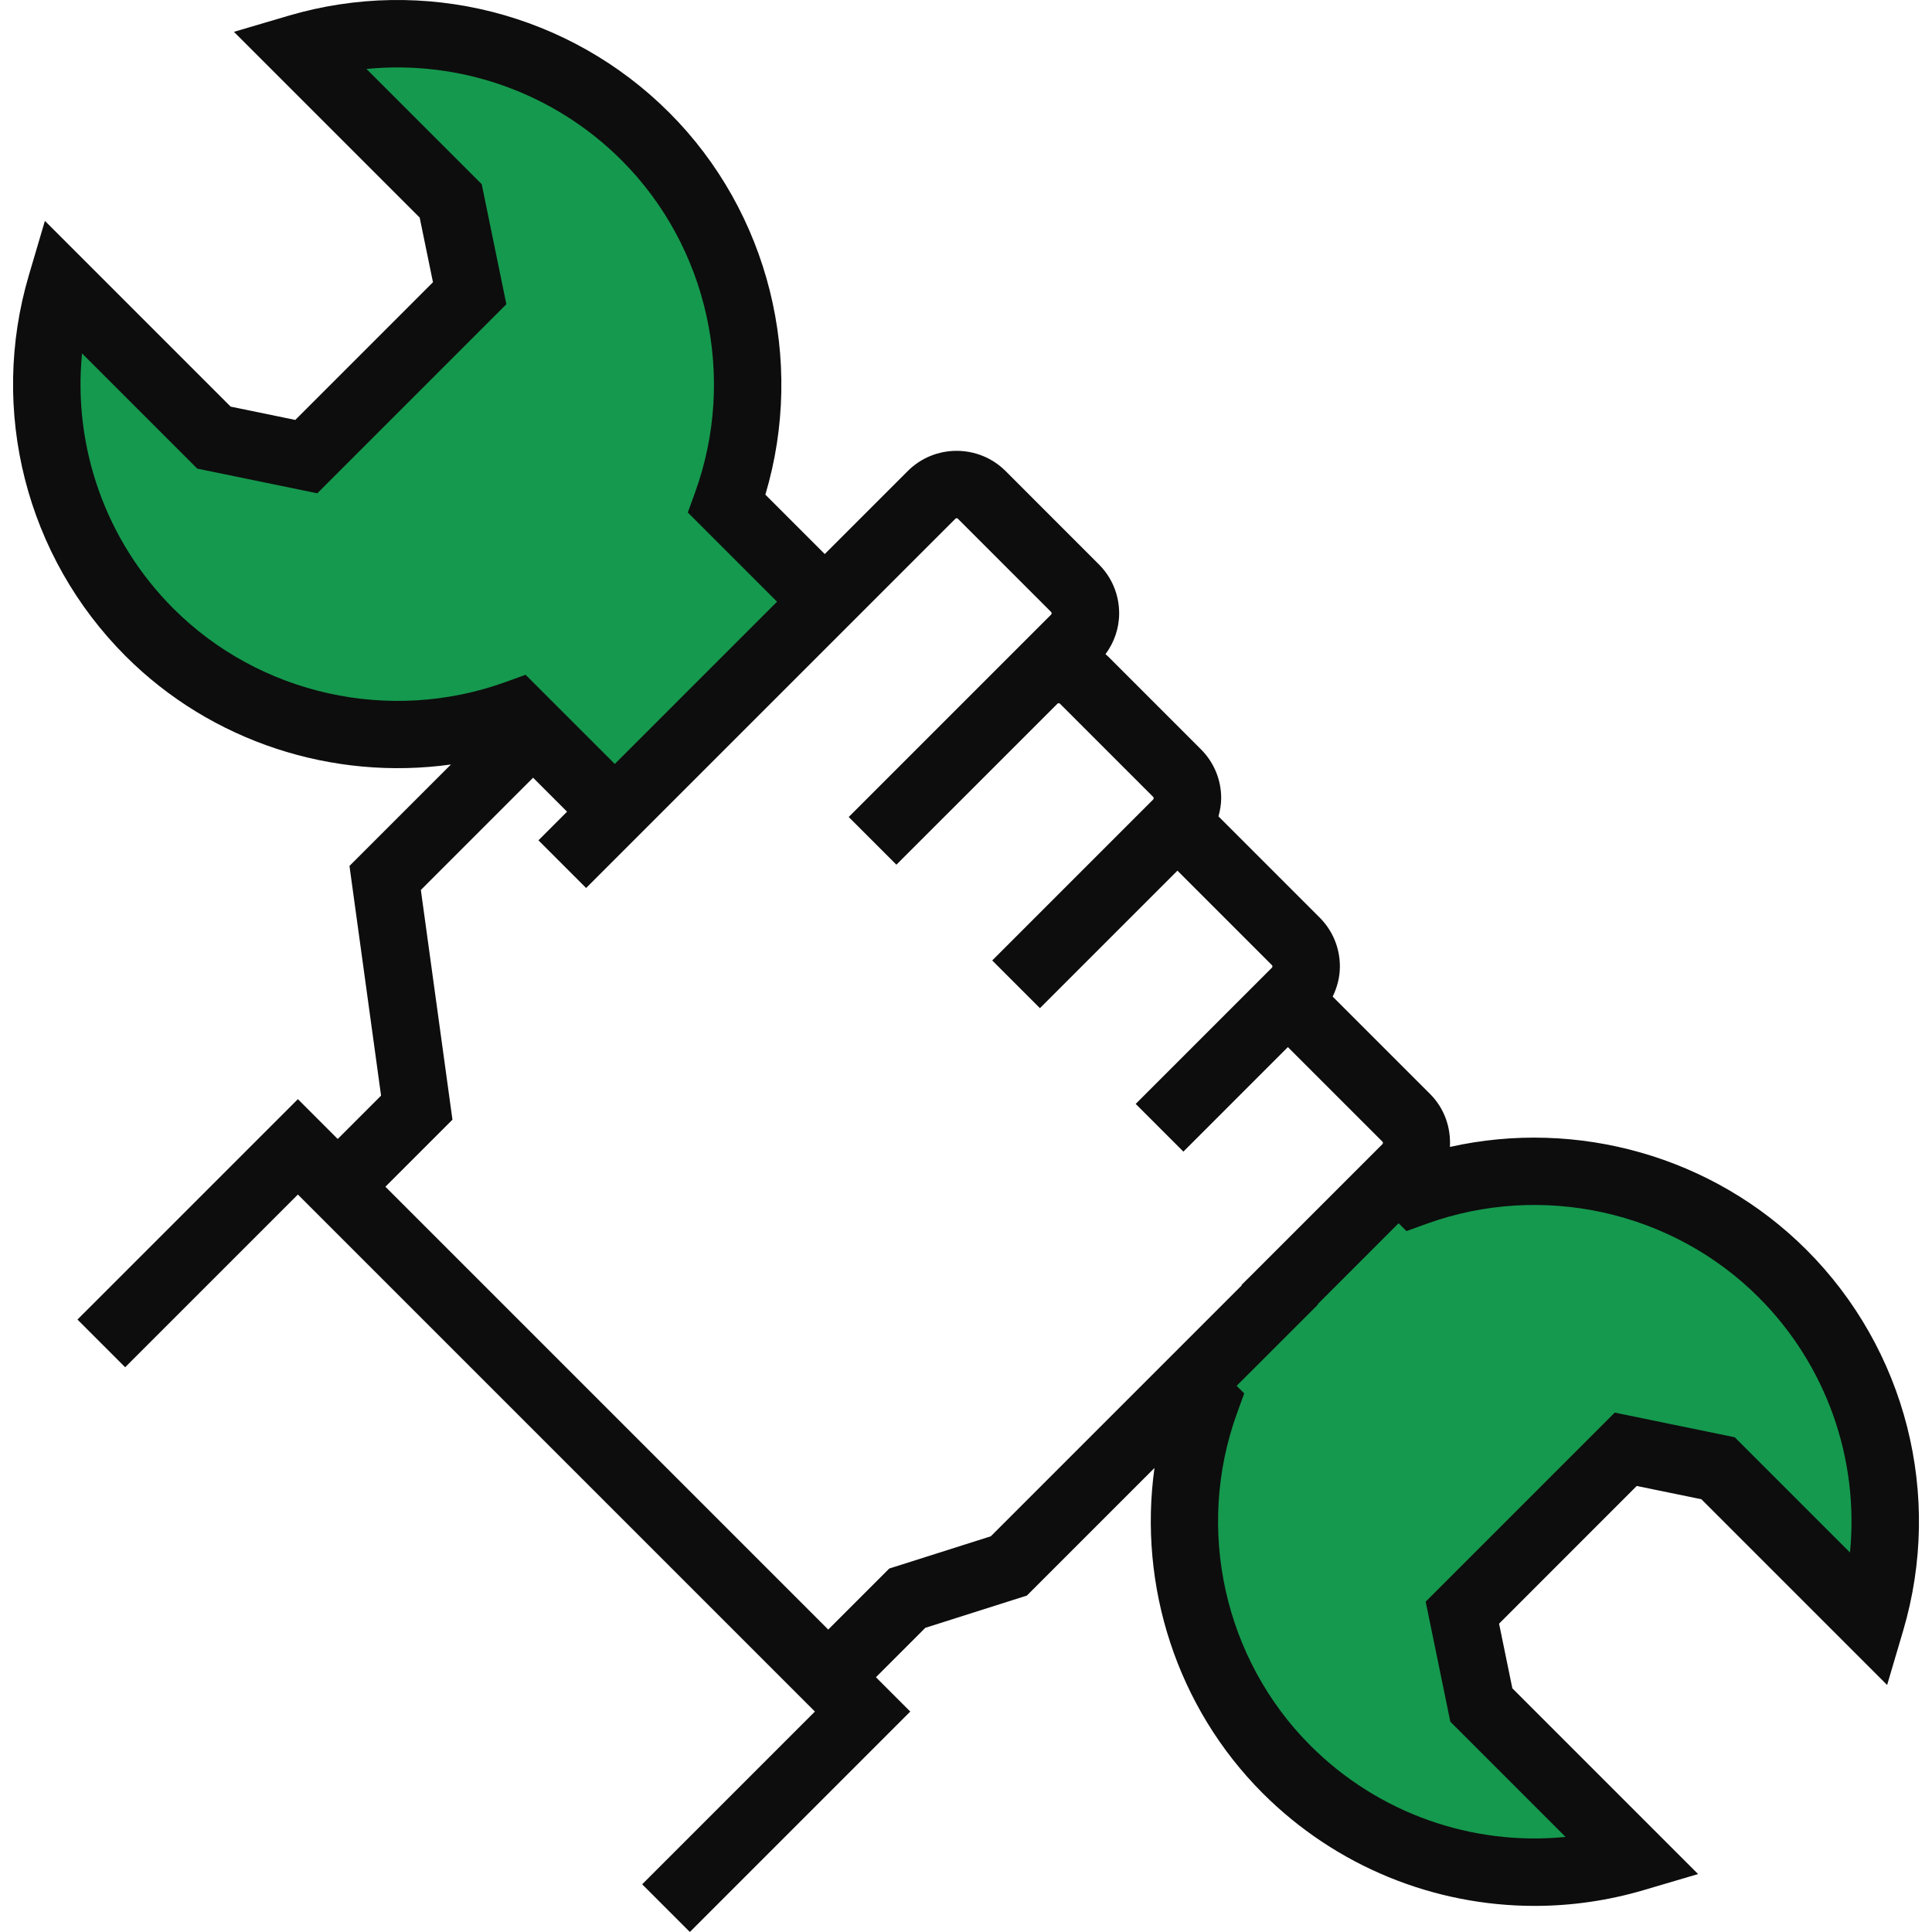
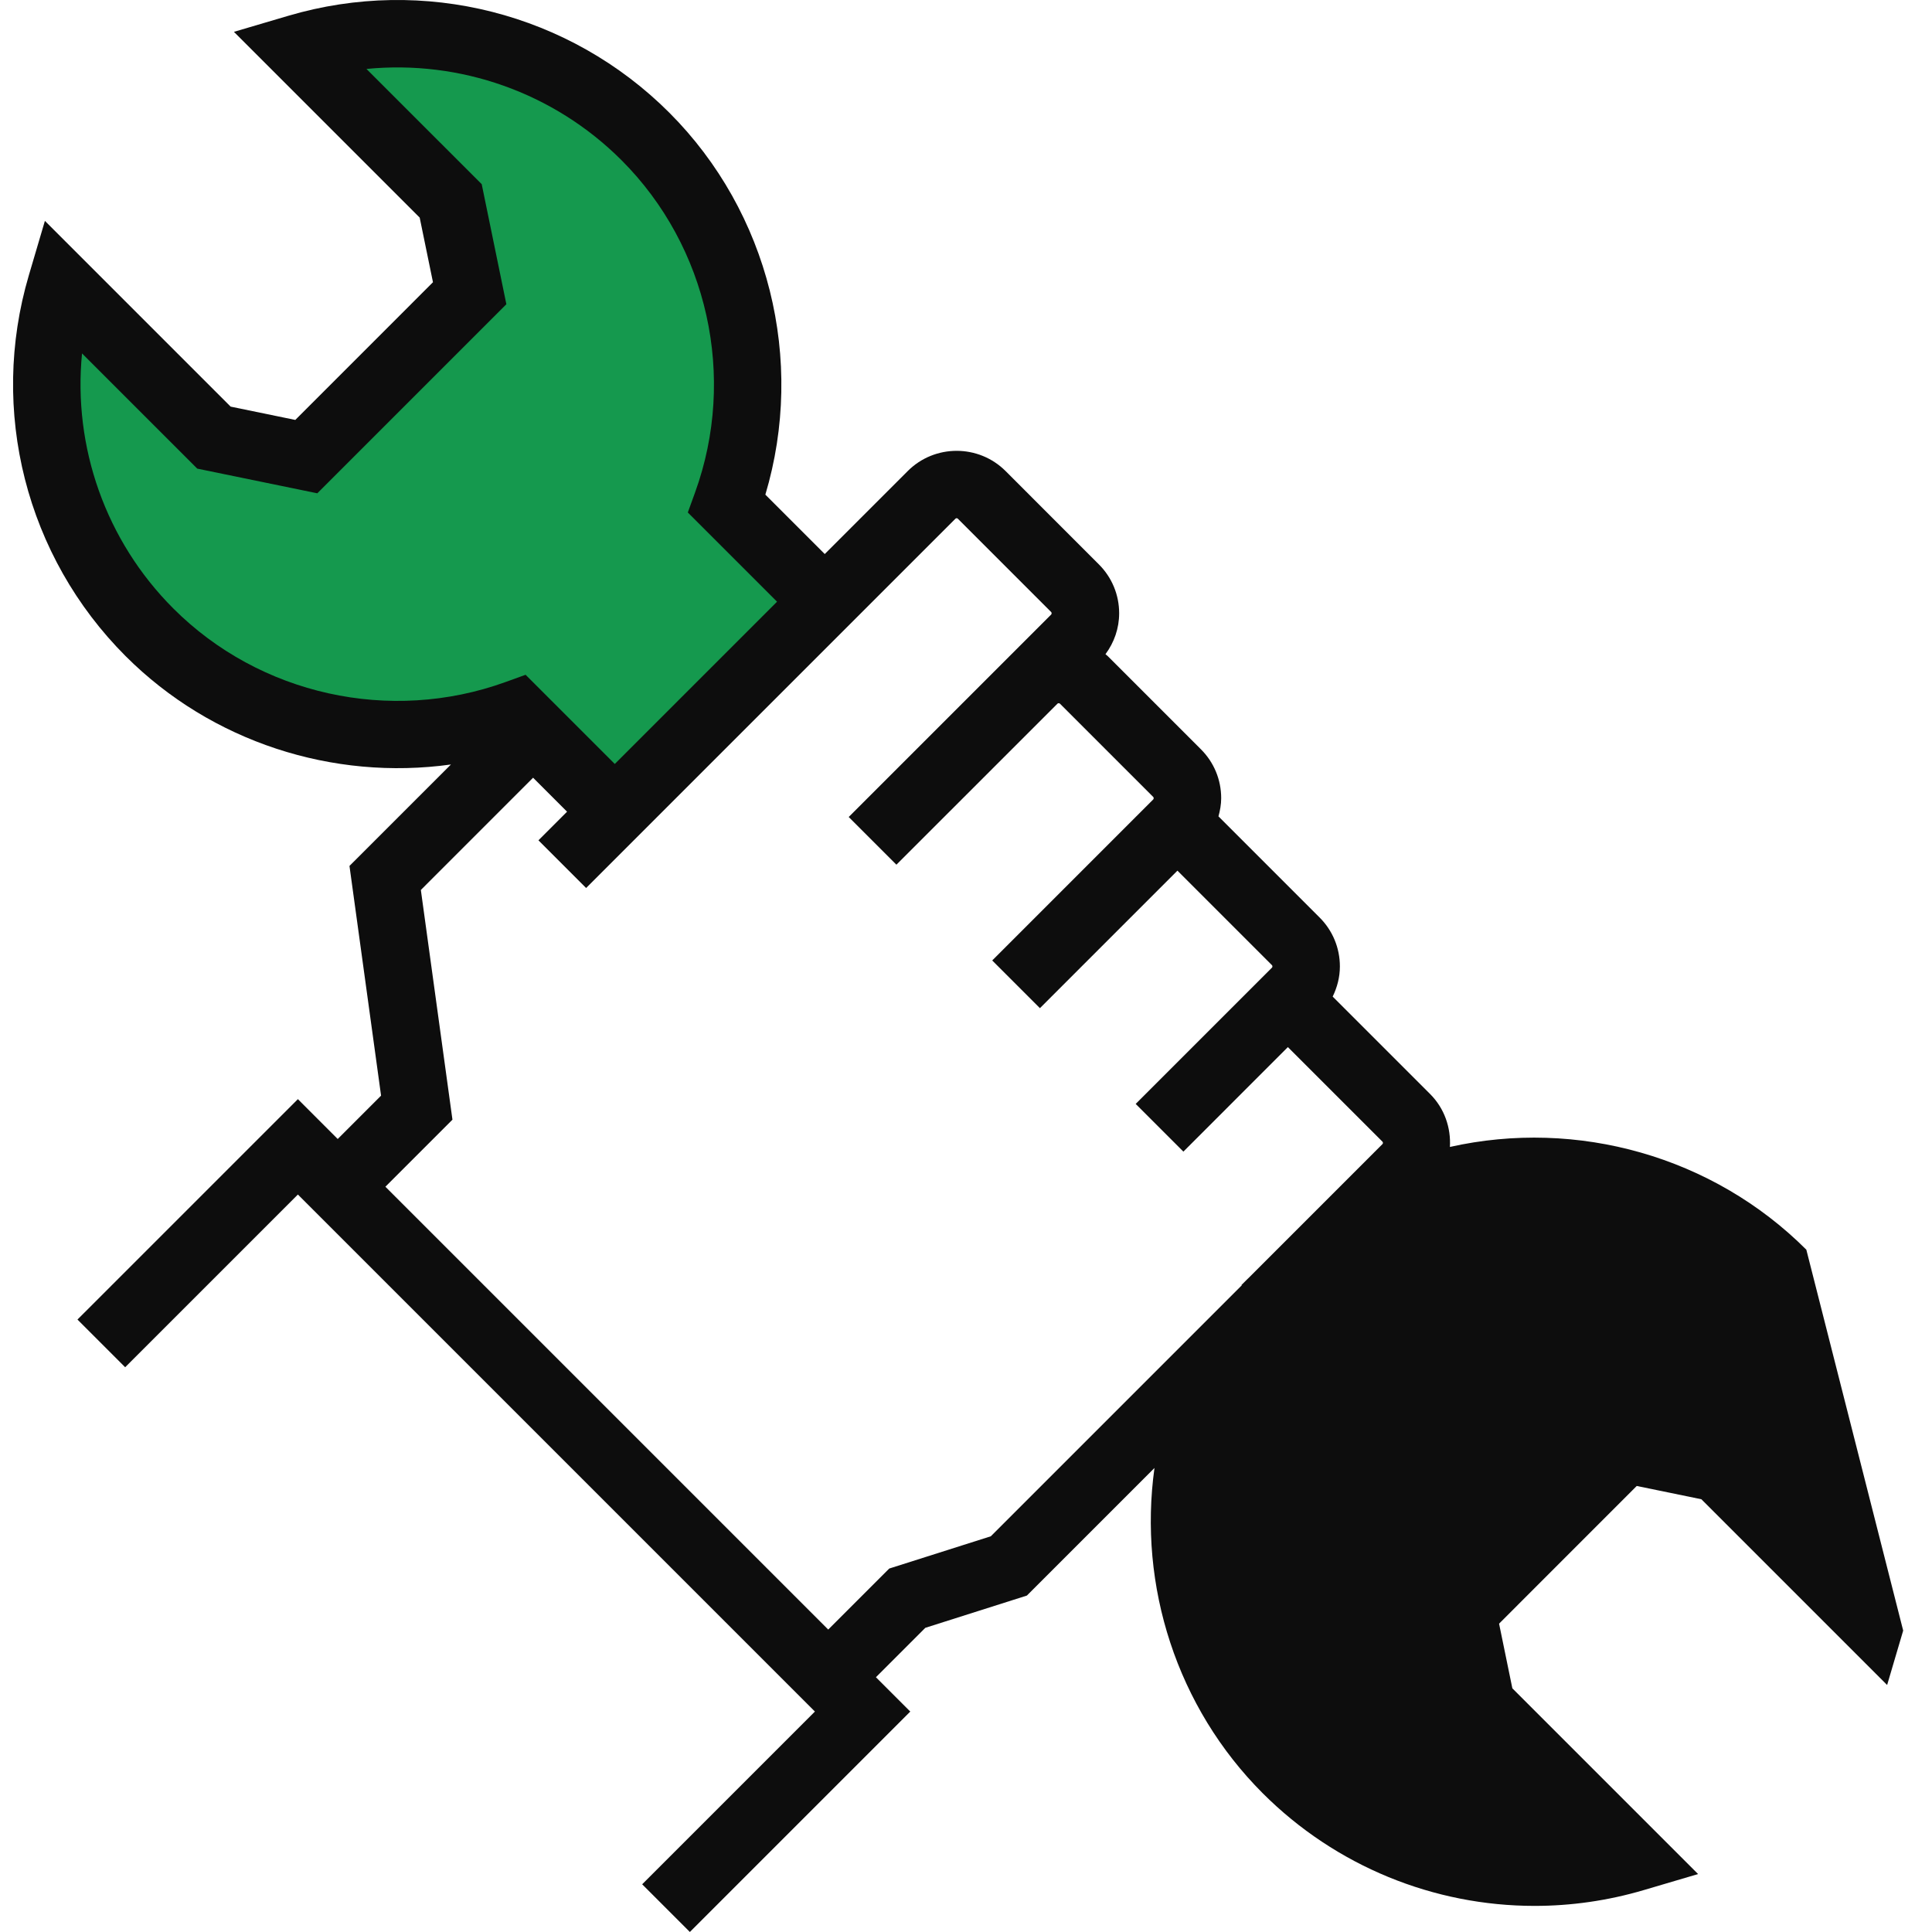
<svg xmlns="http://www.w3.org/2000/svg" id="Layer_2" viewBox="0 0 96 96">
  <defs>
    <style>.cls-1{fill:none;}.cls-1,.cls-2,.cls-3{stroke-width:0px;}.cls-2{fill:#15994e;}.cls-3{fill:#0d0d0d;}</style>
  </defs>
  <g id="assets">
    <g id="er-fixture-design-principles">
      <g id="container">
        <path class="cls-1" d="m96,0v96H0V0h96Z" />
      </g>
-       <path class="cls-3" d="m89.756,62.097c-4.641-4.64-11.384-6.526-17.711-5.106.055-.947-.264-1.911-.986-2.632l-4.839-4.839c.226-.463.358-.969.358-1.498,0-.918-.358-1.782-1.007-2.431l-5.026-5.026c.079-.292.135-.591.135-.902,0-.918-.357-1.782-1.007-2.431l-4.637-4.637c-.032-.033-.072-.056-.106-.088.435-.587.68-1.288.68-2.032,0-.918-.358-1.782-1.008-2.431l-4.637-4.639c-1.34-1.337-3.52-1.338-4.86.001l-4.124,4.124-2.951-2.951c1.996-6.683.178-14.029-4.775-18.982C28.302.644,21.051-1.2,14.328.784l-2.704.798,9.23,9.23.66,3.212-6.841,6.842-3.213-.661L2.231,10.976l-.798,2.704c-1.984,6.721-.14,13.973,4.812,18.926,4.263,4.263,10.3,6.197,16.162,5.381l-5.042,5.041,1.57,11.414-2.154,2.154-1.979-1.98-10.953,10.952,2.37,2.37,8.583-8.582,25.69,25.69-8.583,8.583,2.37,2.37,10.952-10.952-1.707-1.707,2.454-2.454,5.047-1.603,6.34-6.34c-.816,5.861,1.116,11.899,5.38,16.164,3.637,3.636,8.512,5.596,13.508,5.596,1.808,0,3.633-.257,5.42-.784l2.704-.798-9.229-9.229-.66-3.213,6.84-6.842,3.212.66,9.23,9.23.798-2.704c1.984-6.721.141-13.974-4.811-18.926Zm-27.757,1.444l-.311.31.015.016-12.47,12.47-5.047,1.603-3.032,3.032-22.004-22.004,3.332-3.332-1.57-11.414,5.577-5.578,1.688,1.688-1.422,1.423,2.369,2.369,6.73-6.73,11.62-11.619c.034-.034.087-.035.122-0l4.637,4.638c.028.029.028.093,0,.122l-10.061,10.061,1.185,1.185,1.185,1.185,8.004-8.002c.028-.029.092-.029.121 0l4.637,4.637c.029.029.029.092,0,.122l-8.001,8.002,1.185,1.185,1.185,1.185,6.833-6.833,4.698,4.698c.029.028.029.091.001.12l-6.773,6.773,1.185,1.185,1.185,1.185,5.192-5.193,4.698,4.697c.034.034.034.09.001.123l-6.69,6.69Z" />
+       <path class="cls-3" d="m89.756,62.097c-4.641-4.64-11.384-6.526-17.711-5.106.055-.947-.264-1.911-.986-2.632l-4.839-4.839c.226-.463.358-.969.358-1.498,0-.918-.358-1.782-1.007-2.431l-5.026-5.026c.079-.292.135-.591.135-.902,0-.918-.357-1.782-1.007-2.431l-4.637-4.637c-.032-.033-.072-.056-.106-.088.435-.587.68-1.288.68-2.032,0-.918-.358-1.782-1.008-2.431l-4.637-4.639c-1.34-1.337-3.52-1.338-4.86.001l-4.124,4.124-2.951-2.951c1.996-6.683.178-14.029-4.775-18.982C28.302.644,21.051-1.2,14.328.784l-2.704.798,9.23,9.23.66,3.212-6.841,6.842-3.213-.661L2.231,10.976l-.798,2.704c-1.984,6.721-.14,13.973,4.812,18.926,4.263,4.263,10.3,6.197,16.162,5.381l-5.042,5.041,1.57,11.414-2.154,2.154-1.979-1.98-10.953,10.952,2.37,2.37,8.583-8.582,25.69,25.69-8.583,8.583,2.37,2.37,10.952-10.952-1.707-1.707,2.454-2.454,5.047-1.603,6.34-6.34c-.816,5.861,1.116,11.899,5.38,16.164,3.637,3.636,8.512,5.596,13.508,5.596,1.808,0,3.633-.257,5.42-.784l2.704-.798-9.229-9.229-.66-3.213,6.84-6.842,3.212.66,9.23,9.23.798-2.704Zm-27.757,1.444l-.311.31.015.016-12.47,12.47-5.047,1.603-3.032,3.032-22.004-22.004,3.332-3.332-1.57-11.414,5.577-5.578,1.688,1.688-1.422,1.423,2.369,2.369,6.73-6.73,11.62-11.619c.034-.034.087-.035.122-0l4.637,4.638c.028.029.028.093,0,.122l-10.061,10.061,1.185,1.185,1.185,1.185,8.004-8.002c.028-.029.092-.029.121 0l4.637,4.637c.029.029.029.092,0,.122l-8.001,8.002,1.185,1.185,1.185,1.185,6.833-6.833,4.698,4.698c.029.028.029.091.001.12l-6.773,6.773,1.185,1.185,1.185,1.185,5.192-5.193,4.698,4.697c.034.034.034.09.001.123l-6.69,6.69Z" />
      <path class="cls-2" d="m26.115,33.53l-1.001.362c-5.732,2.072-12.208.637-16.5-3.655-3.37-3.371-4.994-8.034-4.538-12.676l5.726,5.725,5.965,1.226,9.394-9.394-1.225-5.966-5.727-5.726c4.646-.457,9.306,1.168,12.677,4.538,4.292,4.293,5.728,10.769,3.654,16.499l-.363,1.002,4.434,4.433-5.437,5.437-2.626,2.626-3.433-3.433-.625-.625-.375-.375Z" />
-       <path class="cls-2" d="m91.925,77.143l-5.726-5.726-5.964-1.226-9.394,9.394,1.225,5.965,5.726,5.726c-4.64.459-9.306-1.168-12.677-4.539-4.292-4.294-5.727-10.77-3.654-16.498l.363-1.002-.376-.376,4.036-4.035-.015-.016,4.027-4.028.39.39,1.001-.362c5.73-2.073,12.207-.637,16.5,3.655,3.371,3.371,4.995,8.034,4.538,12.677Z" />
    </g>
  </g>
</svg>